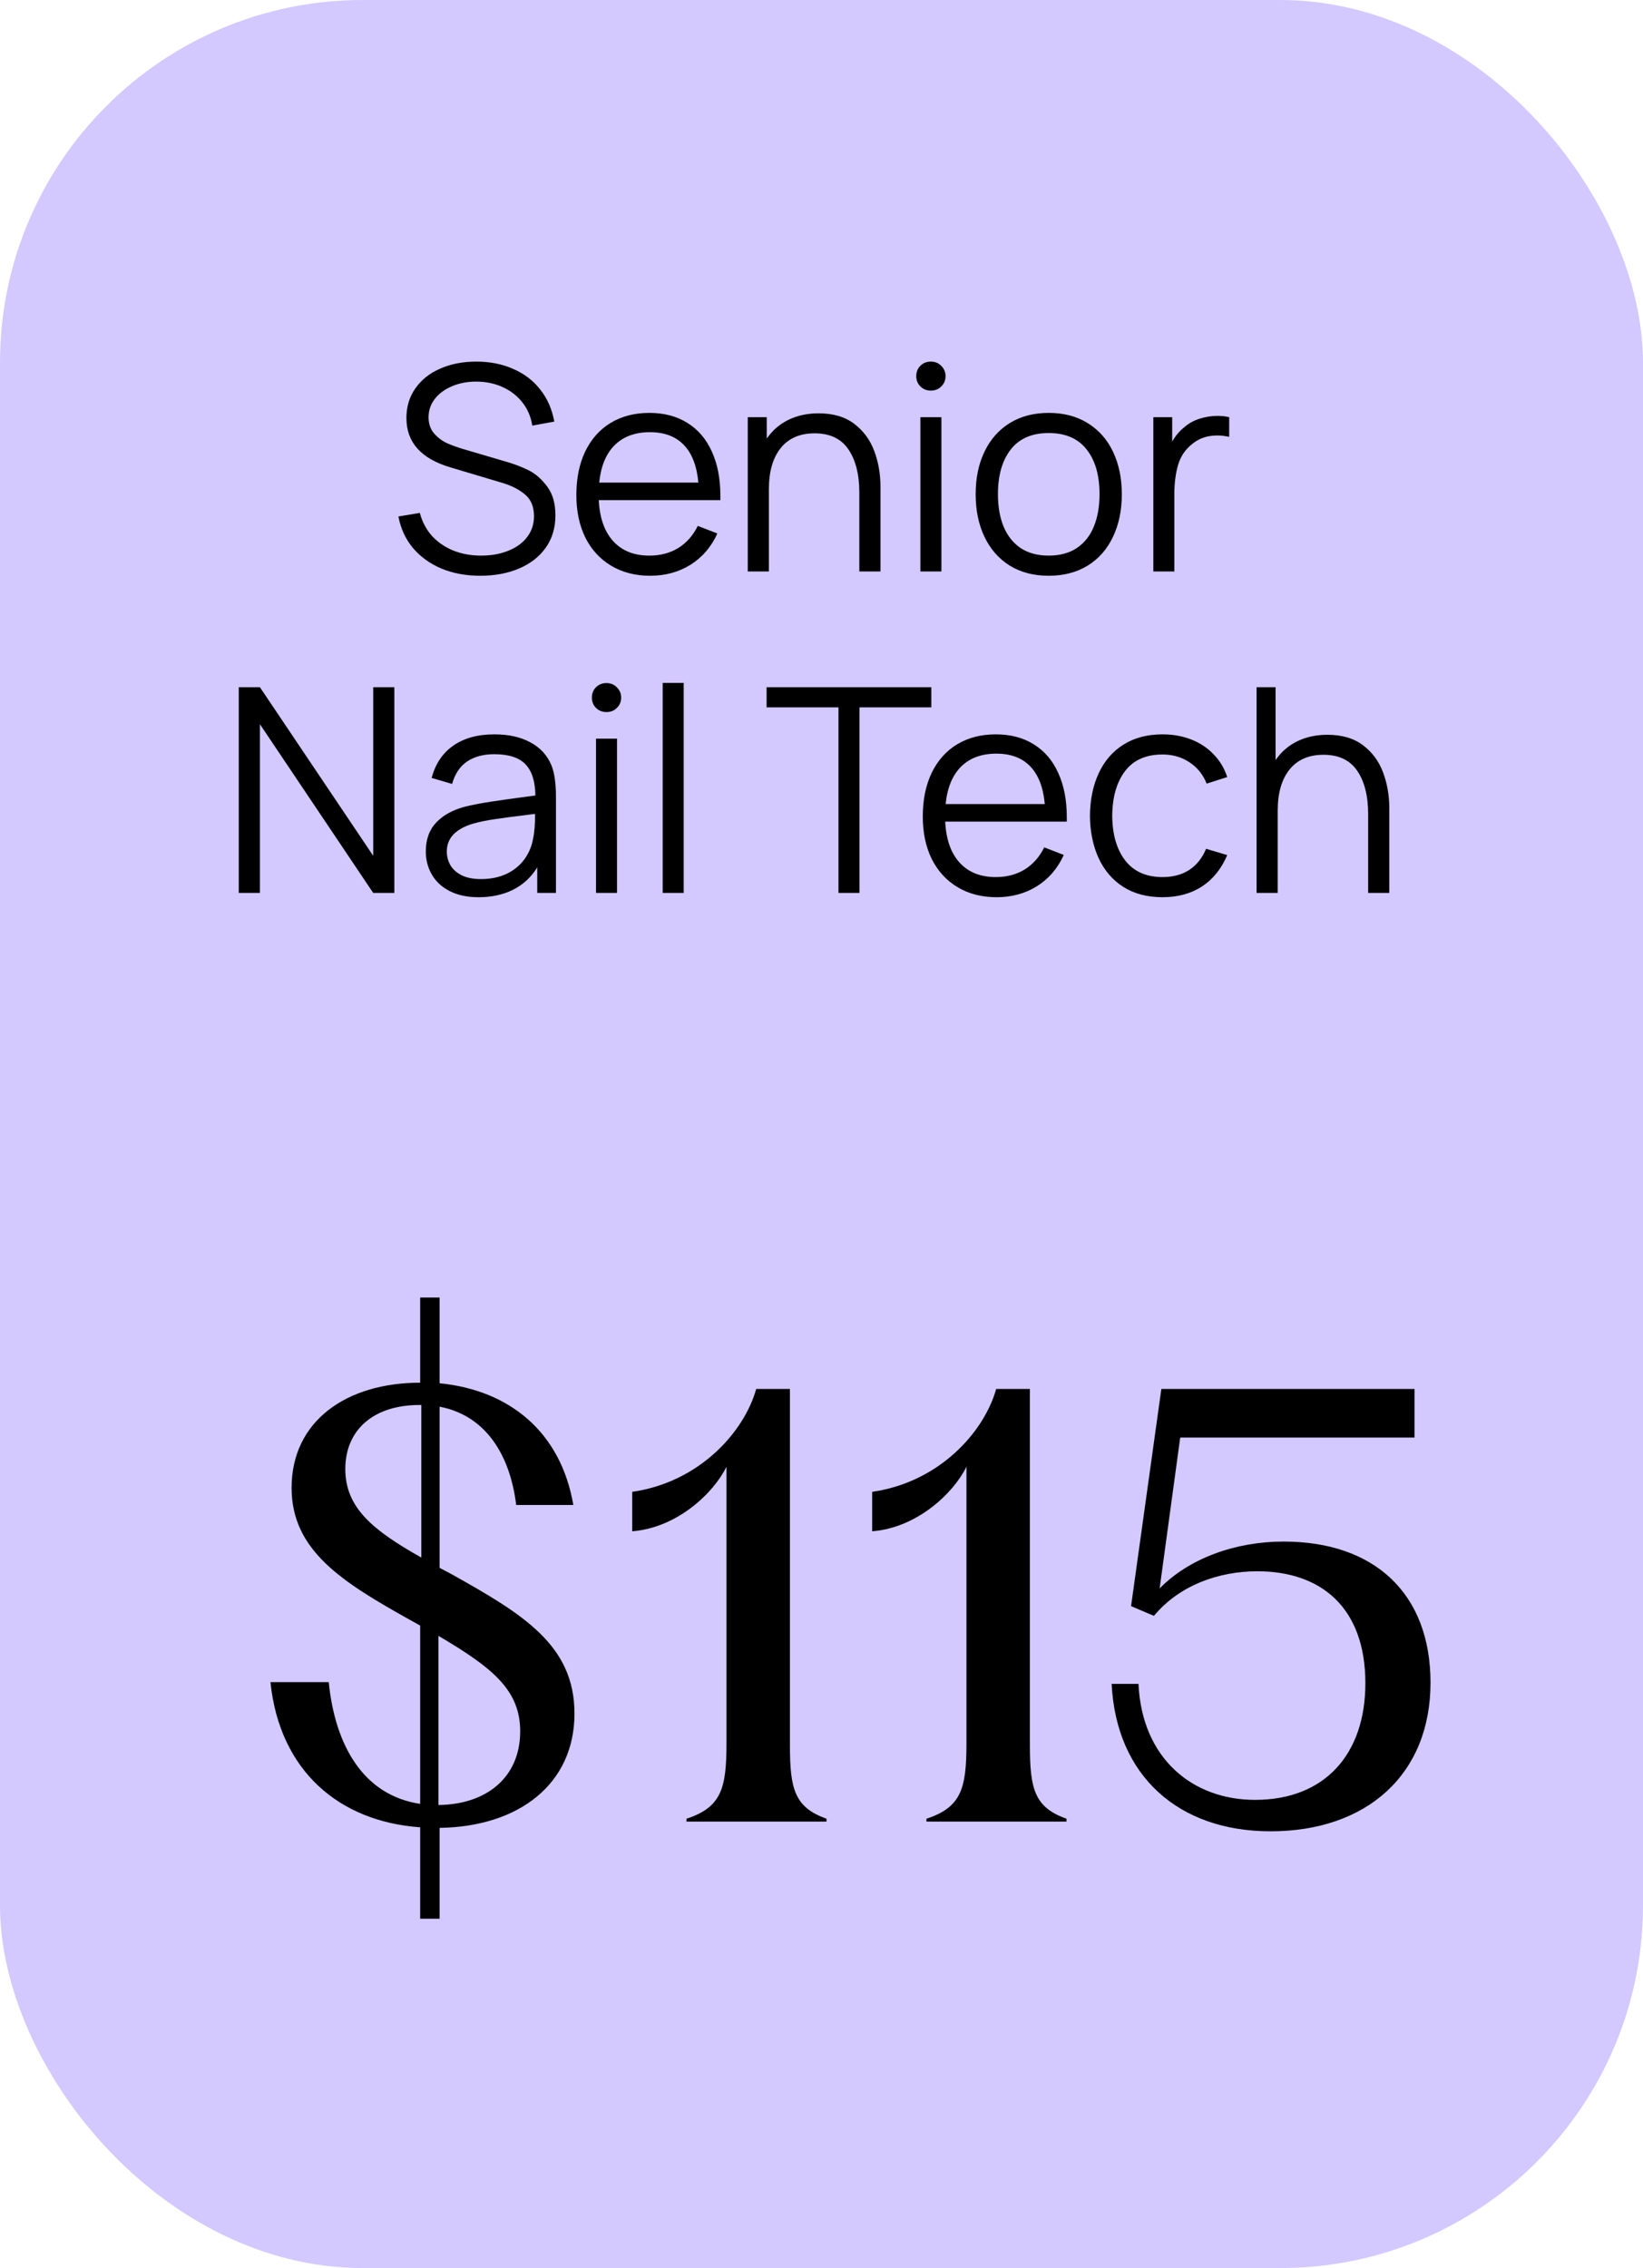
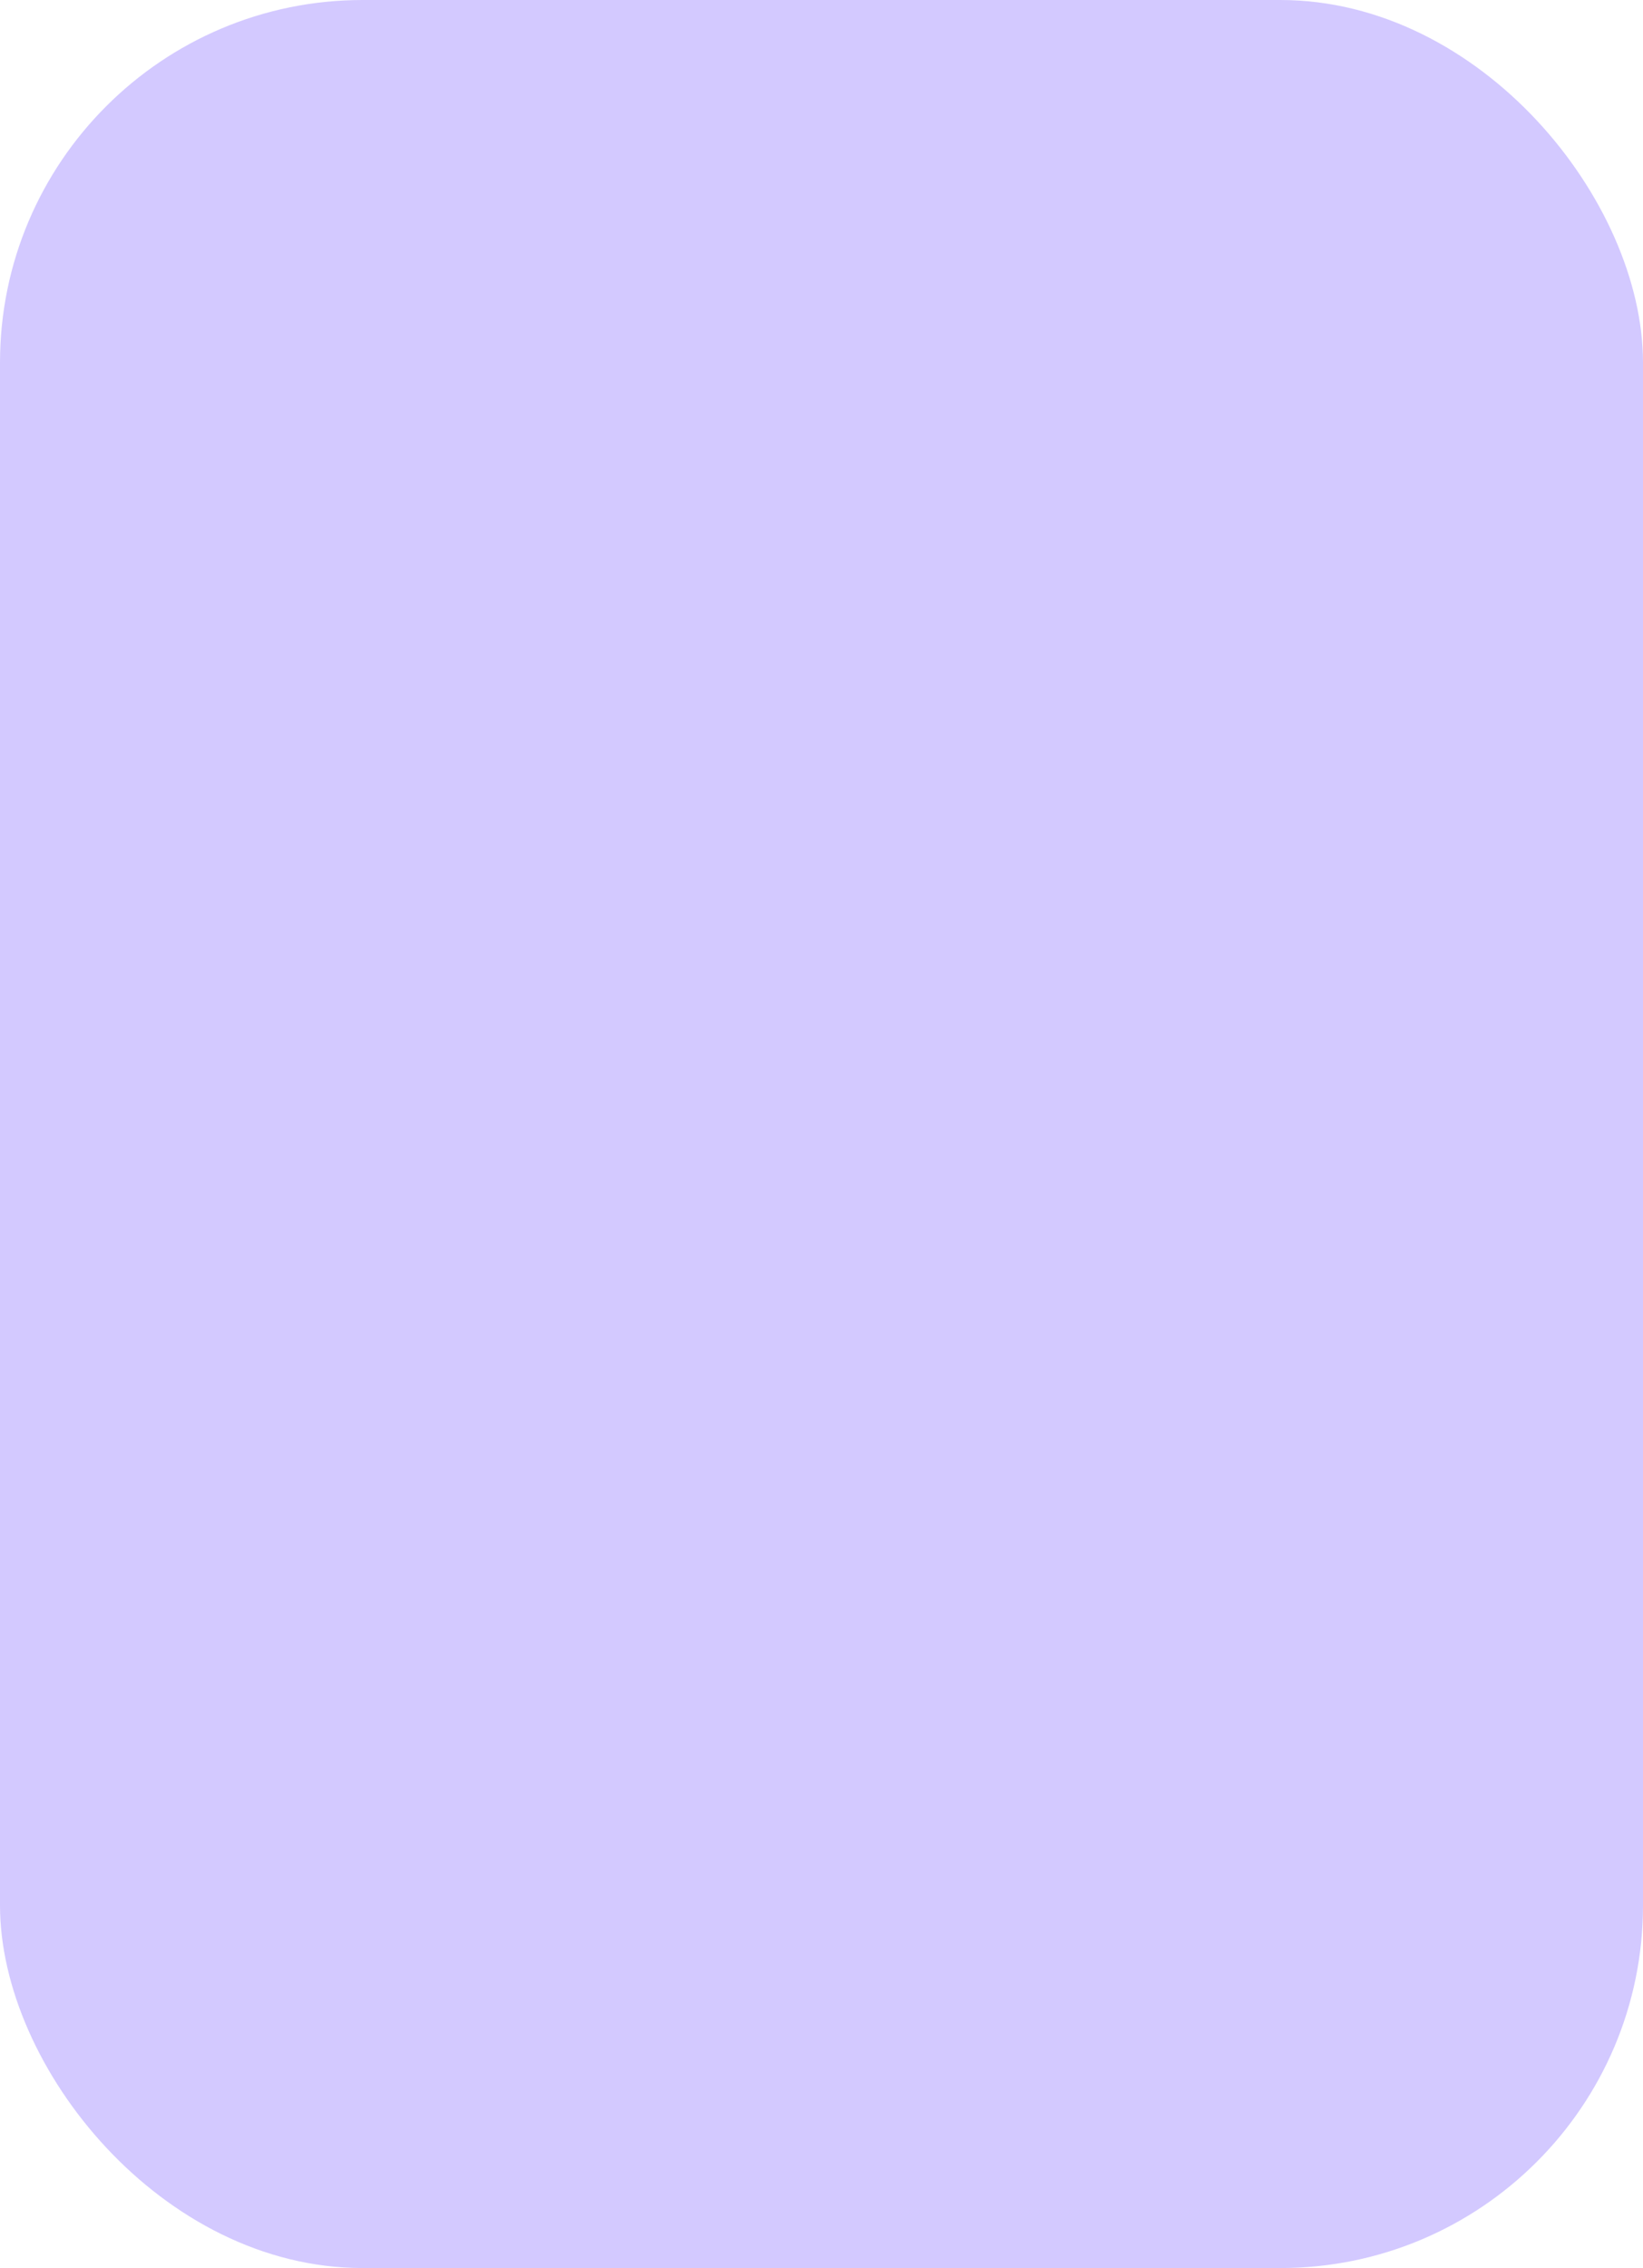
<svg xmlns="http://www.w3.org/2000/svg" width="92" height="127" viewBox="0 0 92 127" fill="none">
  <rect width="92" height="127" rx="20.307" fill="#D3C9FF" />
-   <path d="M26.893 32.24C26.093 32.24 25.371 32.107 24.725 31.84C24.08 31.568 23.547 31.184 23.125 30.688C22.709 30.187 22.437 29.597 22.309 28.92L23.509 28.72C23.637 29.211 23.861 29.637 24.181 30C24.507 30.357 24.904 30.632 25.373 30.824C25.848 31.016 26.371 31.112 26.941 31.112C27.507 31.112 28.013 31.021 28.461 30.84C28.915 30.659 29.267 30.403 29.517 30.072C29.773 29.736 29.901 29.347 29.901 28.904C29.901 28.376 29.736 27.973 29.405 27.696C29.075 27.413 28.651 27.195 28.133 27.04L25.213 26.168C23.576 25.683 22.757 24.763 22.757 23.408C22.757 22.773 22.925 22.219 23.261 21.744C23.597 21.264 24.061 20.896 24.653 20.64C25.245 20.379 25.917 20.248 26.669 20.248C27.432 20.248 28.12 20.384 28.733 20.656C29.352 20.923 29.859 21.309 30.253 21.816C30.653 22.323 30.915 22.92 31.037 23.608L29.805 23.832C29.731 23.341 29.547 22.909 29.253 22.536C28.96 22.163 28.589 21.875 28.141 21.672C27.693 21.469 27.2 21.368 26.661 21.368C26.16 21.368 25.707 21.456 25.301 21.632C24.896 21.803 24.576 22.04 24.341 22.344C24.112 22.648 23.997 22.987 23.997 23.36C23.997 23.723 24.099 24.024 24.301 24.264C24.504 24.499 24.747 24.683 25.029 24.816C25.317 24.944 25.656 25.064 26.045 25.176L28.301 25.84C28.771 25.973 29.2 26.136 29.589 26.328C29.979 26.52 30.328 26.824 30.637 27.24C30.947 27.651 31.101 28.189 31.101 28.856C31.101 29.555 30.92 30.16 30.557 30.672C30.195 31.179 29.693 31.568 29.053 31.84C28.419 32.107 27.699 32.24 26.893 32.24ZM33.529 28.008C33.577 29 33.846 29.765 34.337 30.304C34.828 30.843 35.502 31.112 36.361 31.112C36.974 31.112 37.513 30.971 37.977 30.688C38.441 30.4 38.806 29.987 39.073 29.448L40.169 29.872C39.828 30.624 39.326 31.208 38.665 31.624C38.004 32.035 37.252 32.24 36.409 32.24C35.577 32.24 34.849 32.053 34.225 31.68C33.601 31.307 33.118 30.781 32.777 30.104C32.441 29.421 32.273 28.627 32.273 27.72C32.273 26.787 32.438 25.973 32.769 25.28C33.105 24.587 33.58 24.053 34.193 23.68C34.812 23.307 35.534 23.12 36.361 23.12C37.188 23.12 37.897 23.307 38.489 23.68C39.086 24.048 39.542 24.581 39.857 25.28C40.177 25.973 40.337 26.8 40.337 27.76V28.008H33.529ZM36.393 24.2C35.566 24.2 34.907 24.443 34.417 24.928C33.931 25.413 33.644 26.112 33.553 27.024H39.105C39.02 26.091 38.748 25.387 38.289 24.912C37.83 24.437 37.198 24.2 36.393 24.2ZM45.838 23.144C46.654 23.144 47.321 23.341 47.838 23.736C48.355 24.131 48.728 24.64 48.958 25.264C49.187 25.883 49.302 26.544 49.302 27.248V32H48.118V27.592C48.118 26.573 47.915 25.765 47.51 25.168C47.105 24.565 46.472 24.264 45.614 24.264C44.792 24.264 44.16 24.539 43.718 25.088C43.275 25.637 43.054 26.405 43.054 27.392V32H41.87V23.36H42.934V24.56C43.254 24.096 43.662 23.744 44.158 23.504C44.654 23.264 45.214 23.144 45.838 23.144ZM52.714 32H51.538V23.36H52.714V32ZM52.122 21.872C51.892 21.872 51.698 21.795 51.538 21.64C51.383 21.485 51.306 21.293 51.306 21.064C51.306 20.829 51.383 20.635 51.538 20.48C51.698 20.325 51.892 20.248 52.122 20.248C52.356 20.248 52.551 20.328 52.706 20.488C52.866 20.643 52.946 20.835 52.946 21.064C52.946 21.293 52.866 21.485 52.706 21.64C52.551 21.795 52.356 21.872 52.122 21.872ZM58.72 32.24C57.877 32.24 57.147 32.048 56.528 31.664C55.915 31.275 55.446 30.736 55.12 30.048C54.795 29.36 54.632 28.568 54.632 27.672C54.632 26.771 54.797 25.976 55.128 25.288C55.459 24.6 55.931 24.067 56.544 23.688C57.163 23.309 57.888 23.12 58.72 23.12C59.568 23.12 60.299 23.312 60.912 23.696C61.531 24.08 62.003 24.616 62.328 25.304C62.654 25.992 62.816 26.781 62.816 27.672C62.816 28.579 62.651 29.376 62.32 30.064C61.995 30.752 61.523 31.288 60.904 31.672C60.291 32.051 59.563 32.24 58.72 32.24ZM58.72 31.112C59.344 31.112 59.87 30.971 60.296 30.688C60.723 30.4 61.04 30 61.248 29.488C61.462 28.971 61.568 28.365 61.568 27.672C61.568 26.605 61.325 25.768 60.84 25.16C60.36 24.552 59.654 24.248 58.72 24.248C57.782 24.248 57.072 24.557 56.592 25.176C56.117 25.789 55.88 26.621 55.88 27.672C55.88 28.371 55.987 28.979 56.2 29.496C56.419 30.013 56.739 30.413 57.16 30.696C57.587 30.973 58.107 31.112 58.72 31.112ZM66.309 23.928C66.549 23.715 66.834 23.555 67.165 23.448C67.501 23.341 67.84 23.288 68.181 23.288C68.41 23.288 68.626 23.312 68.829 23.36V24.464C68.6 24.411 68.378 24.384 68.165 24.384C67.61 24.384 67.144 24.541 66.765 24.856C66.37 25.165 66.104 25.56 65.965 26.04C65.826 26.52 65.757 27.069 65.757 27.688V32H64.581V23.36H65.637V24.728C65.824 24.397 66.048 24.131 66.309 23.928ZM14.554 50H13.37V38.48H14.554L20.898 47.92V38.48H22.082V50H20.898L14.554 40.552V50ZM30.875 42.848C31.046 43.264 31.131 43.859 31.131 44.632V50H30.083V48.568C29.747 49.117 29.299 49.533 28.739 49.816C28.179 50.099 27.531 50.24 26.795 50.24C26.166 50.24 25.627 50.125 25.179 49.896C24.736 49.667 24.403 49.357 24.179 48.968C23.955 48.579 23.843 48.149 23.843 47.68C23.843 47.008 24.038 46.467 24.427 46.056C24.817 45.645 25.355 45.349 26.043 45.168C26.465 45.067 26.934 44.976 27.451 44.896C27.974 44.816 28.576 44.731 29.259 44.64L29.979 44.544C29.968 43.749 29.782 43.165 29.419 42.792C29.062 42.419 28.48 42.232 27.675 42.232C27.067 42.232 26.561 42.368 26.155 42.64C25.755 42.912 25.475 43.331 25.315 43.896L24.171 43.56C24.374 42.781 24.774 42.181 25.371 41.76C25.974 41.333 26.747 41.12 27.691 41.12C28.48 41.12 29.15 41.269 29.699 41.568C30.254 41.867 30.646 42.293 30.875 42.848ZM26.931 49.224C27.465 49.224 27.939 49.128 28.355 48.936C28.771 48.739 29.105 48.469 29.355 48.128C29.611 47.781 29.776 47.389 29.851 46.952C29.926 46.621 29.963 46.163 29.963 45.576C29.755 45.597 29.606 45.616 29.515 45.632C28.79 45.717 28.201 45.795 27.747 45.864C27.294 45.928 26.883 46.011 26.515 46.112C25.518 46.405 25.019 46.928 25.019 47.68C25.019 47.947 25.083 48.197 25.211 48.432C25.345 48.667 25.555 48.859 25.843 49.008C26.131 49.152 26.494 49.224 26.931 49.224ZM34.55 50H33.374V41.36H34.55V50ZM33.958 39.872C33.728 39.872 33.534 39.795 33.374 39.64C33.219 39.485 33.142 39.293 33.142 39.064C33.142 38.829 33.219 38.635 33.374 38.48C33.534 38.325 33.728 38.248 33.958 38.248C34.192 38.248 34.387 38.328 34.542 38.488C34.702 38.643 34.782 38.835 34.782 39.064C34.782 39.293 34.702 39.485 34.542 39.64C34.387 39.795 34.192 39.872 33.958 39.872ZM38.284 50H37.108V38.24H38.284V50ZM48.126 50H46.95V39.608H42.926V38.48H52.15V39.608H48.126V50ZM52.927 46.008C52.975 47 53.245 47.765 53.735 48.304C54.226 48.843 54.901 49.112 55.759 49.112C56.373 49.112 56.911 48.971 57.375 48.688C57.839 48.4 58.205 47.987 58.471 47.448L59.567 47.872C59.226 48.624 58.725 49.208 58.063 49.624C57.402 50.035 56.65 50.24 55.807 50.24C54.975 50.24 54.247 50.053 53.623 49.68C52.999 49.307 52.517 48.781 52.175 48.104C51.839 47.421 51.671 46.627 51.671 45.72C51.671 44.787 51.837 43.973 52.167 43.28C52.503 42.587 52.978 42.053 53.591 41.68C54.21 41.307 54.933 41.12 55.759 41.12C56.586 41.12 57.295 41.307 57.887 41.68C58.485 42.048 58.941 42.581 59.255 43.28C59.575 43.973 59.735 44.8 59.735 45.76V46.008H52.927ZM55.791 42.2C54.965 42.2 54.306 42.443 53.815 42.928C53.33 43.413 53.042 44.112 52.951 45.024H58.503C58.418 44.091 58.146 43.387 57.687 42.912C57.229 42.437 56.597 42.2 55.791 42.2ZM65.095 50.24C64.241 50.24 63.511 50.048 62.903 49.664C62.3 49.28 61.839 48.744 61.519 48.056C61.204 47.368 61.041 46.576 61.031 45.68C61.041 44.768 61.207 43.971 61.527 43.288C61.847 42.6 62.311 42.067 62.919 41.688C63.527 41.309 64.255 41.12 65.103 41.12C65.679 41.12 66.212 41.216 66.703 41.408C67.193 41.6 67.612 41.877 67.959 42.24C68.305 42.597 68.559 43.021 68.719 43.512L67.567 43.88C67.364 43.368 67.041 42.968 66.599 42.68C66.161 42.392 65.66 42.248 65.095 42.248C64.172 42.248 63.473 42.557 62.999 43.176C62.529 43.795 62.289 44.629 62.279 45.68C62.289 46.741 62.535 47.579 63.015 48.192C63.495 48.805 64.188 49.112 65.095 49.112C65.681 49.112 66.18 48.979 66.591 48.712C67.007 48.44 67.321 48.045 67.535 47.528L68.719 47.88C68.393 48.648 67.921 49.235 67.303 49.64C66.684 50.04 65.948 50.24 65.095 50.24ZM74.33 41.144C75.146 41.144 75.813 41.341 76.33 41.736C76.847 42.131 77.221 42.64 77.45 43.264C77.679 43.883 77.794 44.544 77.794 45.248V50H76.61V45.592C76.61 44.573 76.407 43.765 76.002 43.168C75.597 42.565 74.965 42.264 74.106 42.264C73.285 42.264 72.653 42.539 72.21 43.088C71.767 43.637 71.546 44.405 71.546 45.392V50H70.362V38.48H71.426V42.56C71.746 42.096 72.154 41.744 72.65 41.504C73.146 41.264 73.706 41.144 74.33 41.144Z" fill="black" />
-   <path d="M23.528 107.44V102.32C18.984 102 15.656 99.152 15.144 94.192H18.408C18.76 97.712 20.328 100.528 23.528 101.008V91.024L22.952 90.704C19.176 88.592 16.328 86.832 16.328 83.312C16.328 79.568 19.4 77.424 23.528 77.424V72.656H24.616V77.456C28.52 77.84 31.4 80.176 32.104 84.272H28.904C28.552 81.392 27.144 79.248 24.616 78.768V87.792L25.224 88.112C29.288 90.384 32.168 92.112 32.168 95.952C32.168 99.888 29.064 102.288 24.616 102.352V107.44H23.528ZM19.336 82.256C19.336 84.432 20.872 85.68 23.592 87.216V78.672C20.904 78.64 19.336 80.08 19.336 82.256ZM24.552 101.072C27.272 101.04 29.128 99.504 29.128 96.944C29.128 94.64 27.592 93.392 24.552 91.6V101.072ZM38.44 102V101.84C40.392 101.2 40.68 100.144 40.68 97.616V82.128C39.944 83.632 37.896 85.552 35.4 85.744V83.536C39.176 82.992 41.672 80.176 42.344 77.776H44.232V97.712C44.232 100.176 44.488 101.2 46.28 101.84V102H38.44ZM51.877 102V101.84C53.829 101.2 54.117 100.144 54.117 97.616V82.128C53.381 83.632 51.333 85.552 48.837 85.744V83.536C52.613 82.992 55.109 80.176 55.781 77.776H57.669V97.712C57.669 100.176 57.925 101.2 59.717 101.84V102H51.877ZM71.142 102.544C65.99 102.544 62.502 99.44 62.246 94.288H63.75C63.942 98.48 66.79 100.784 70.278 100.784C74.182 100.784 76.454 98.224 76.454 94.256C76.454 89.968 73.926 87.984 70.406 87.984C68.262 87.984 66.054 88.752 64.614 90.48L63.334 89.936L65.03 77.776H79.206V80.496H66.086L64.934 88.944C66.598 87.248 69.19 86.32 71.878 86.32C76.966 86.32 80.102 89.232 80.102 94.224C80.102 99.344 76.55 102.544 71.142 102.544Z" fill="black" />
</svg>